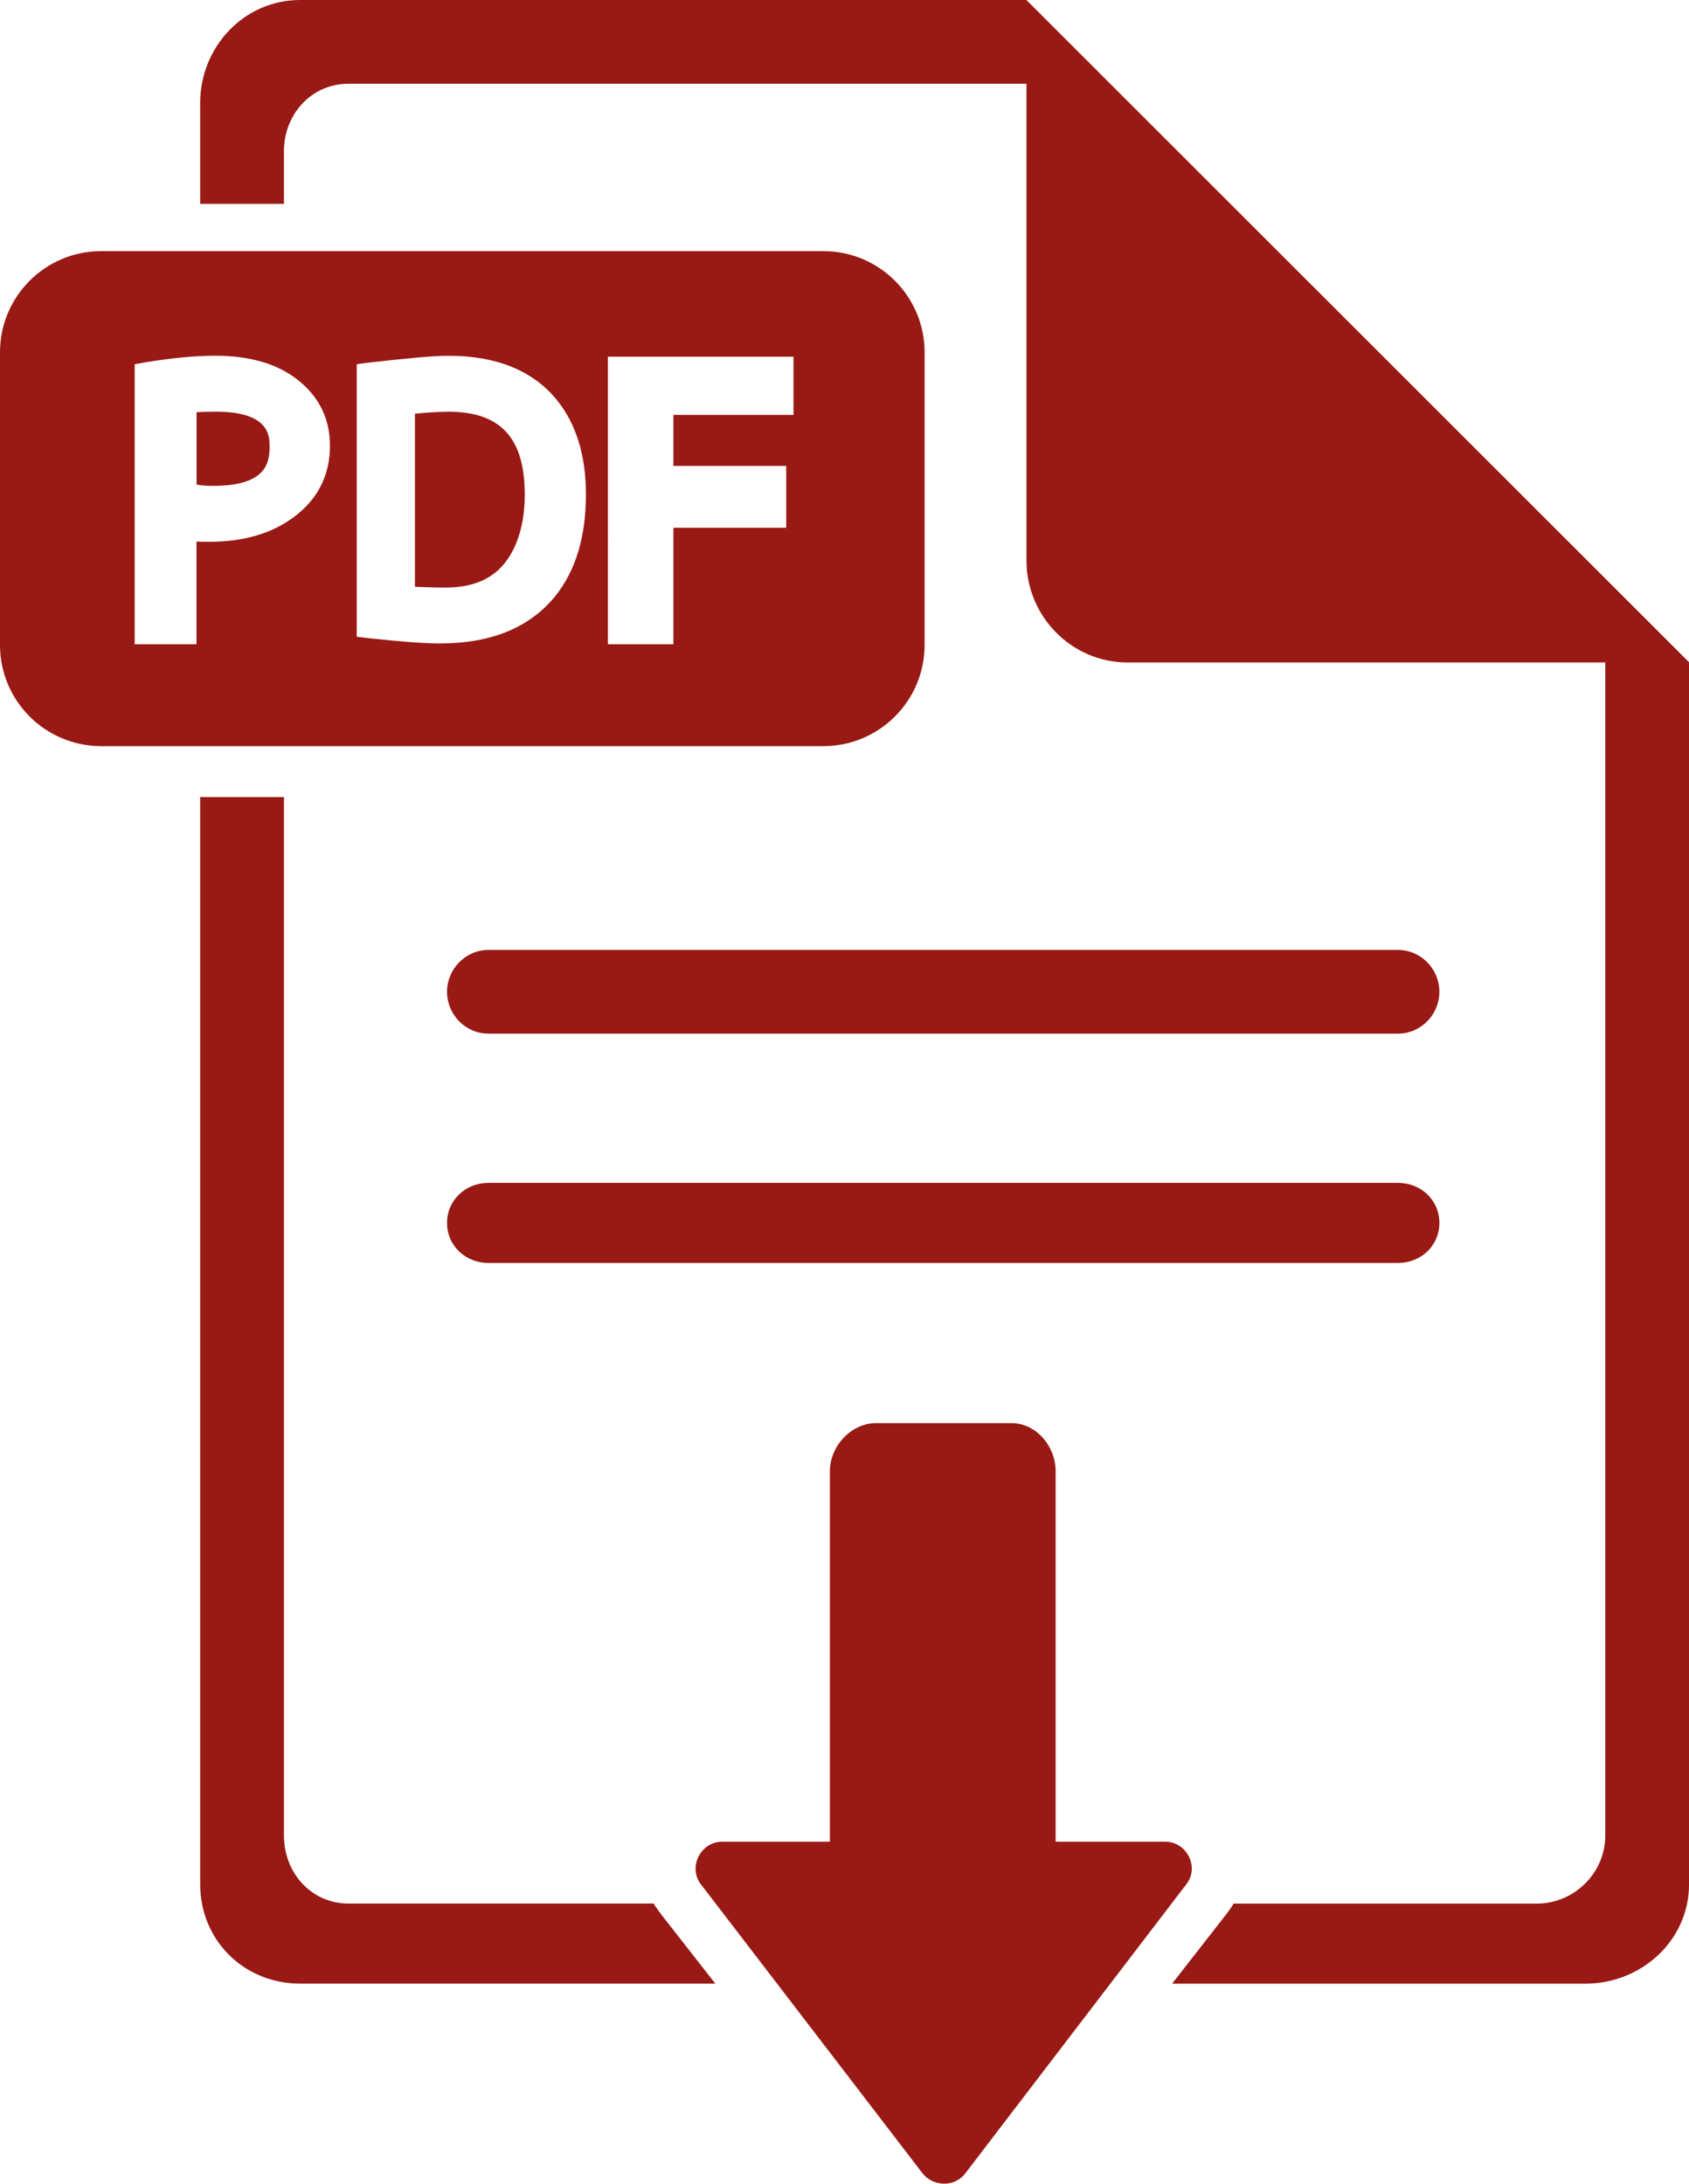
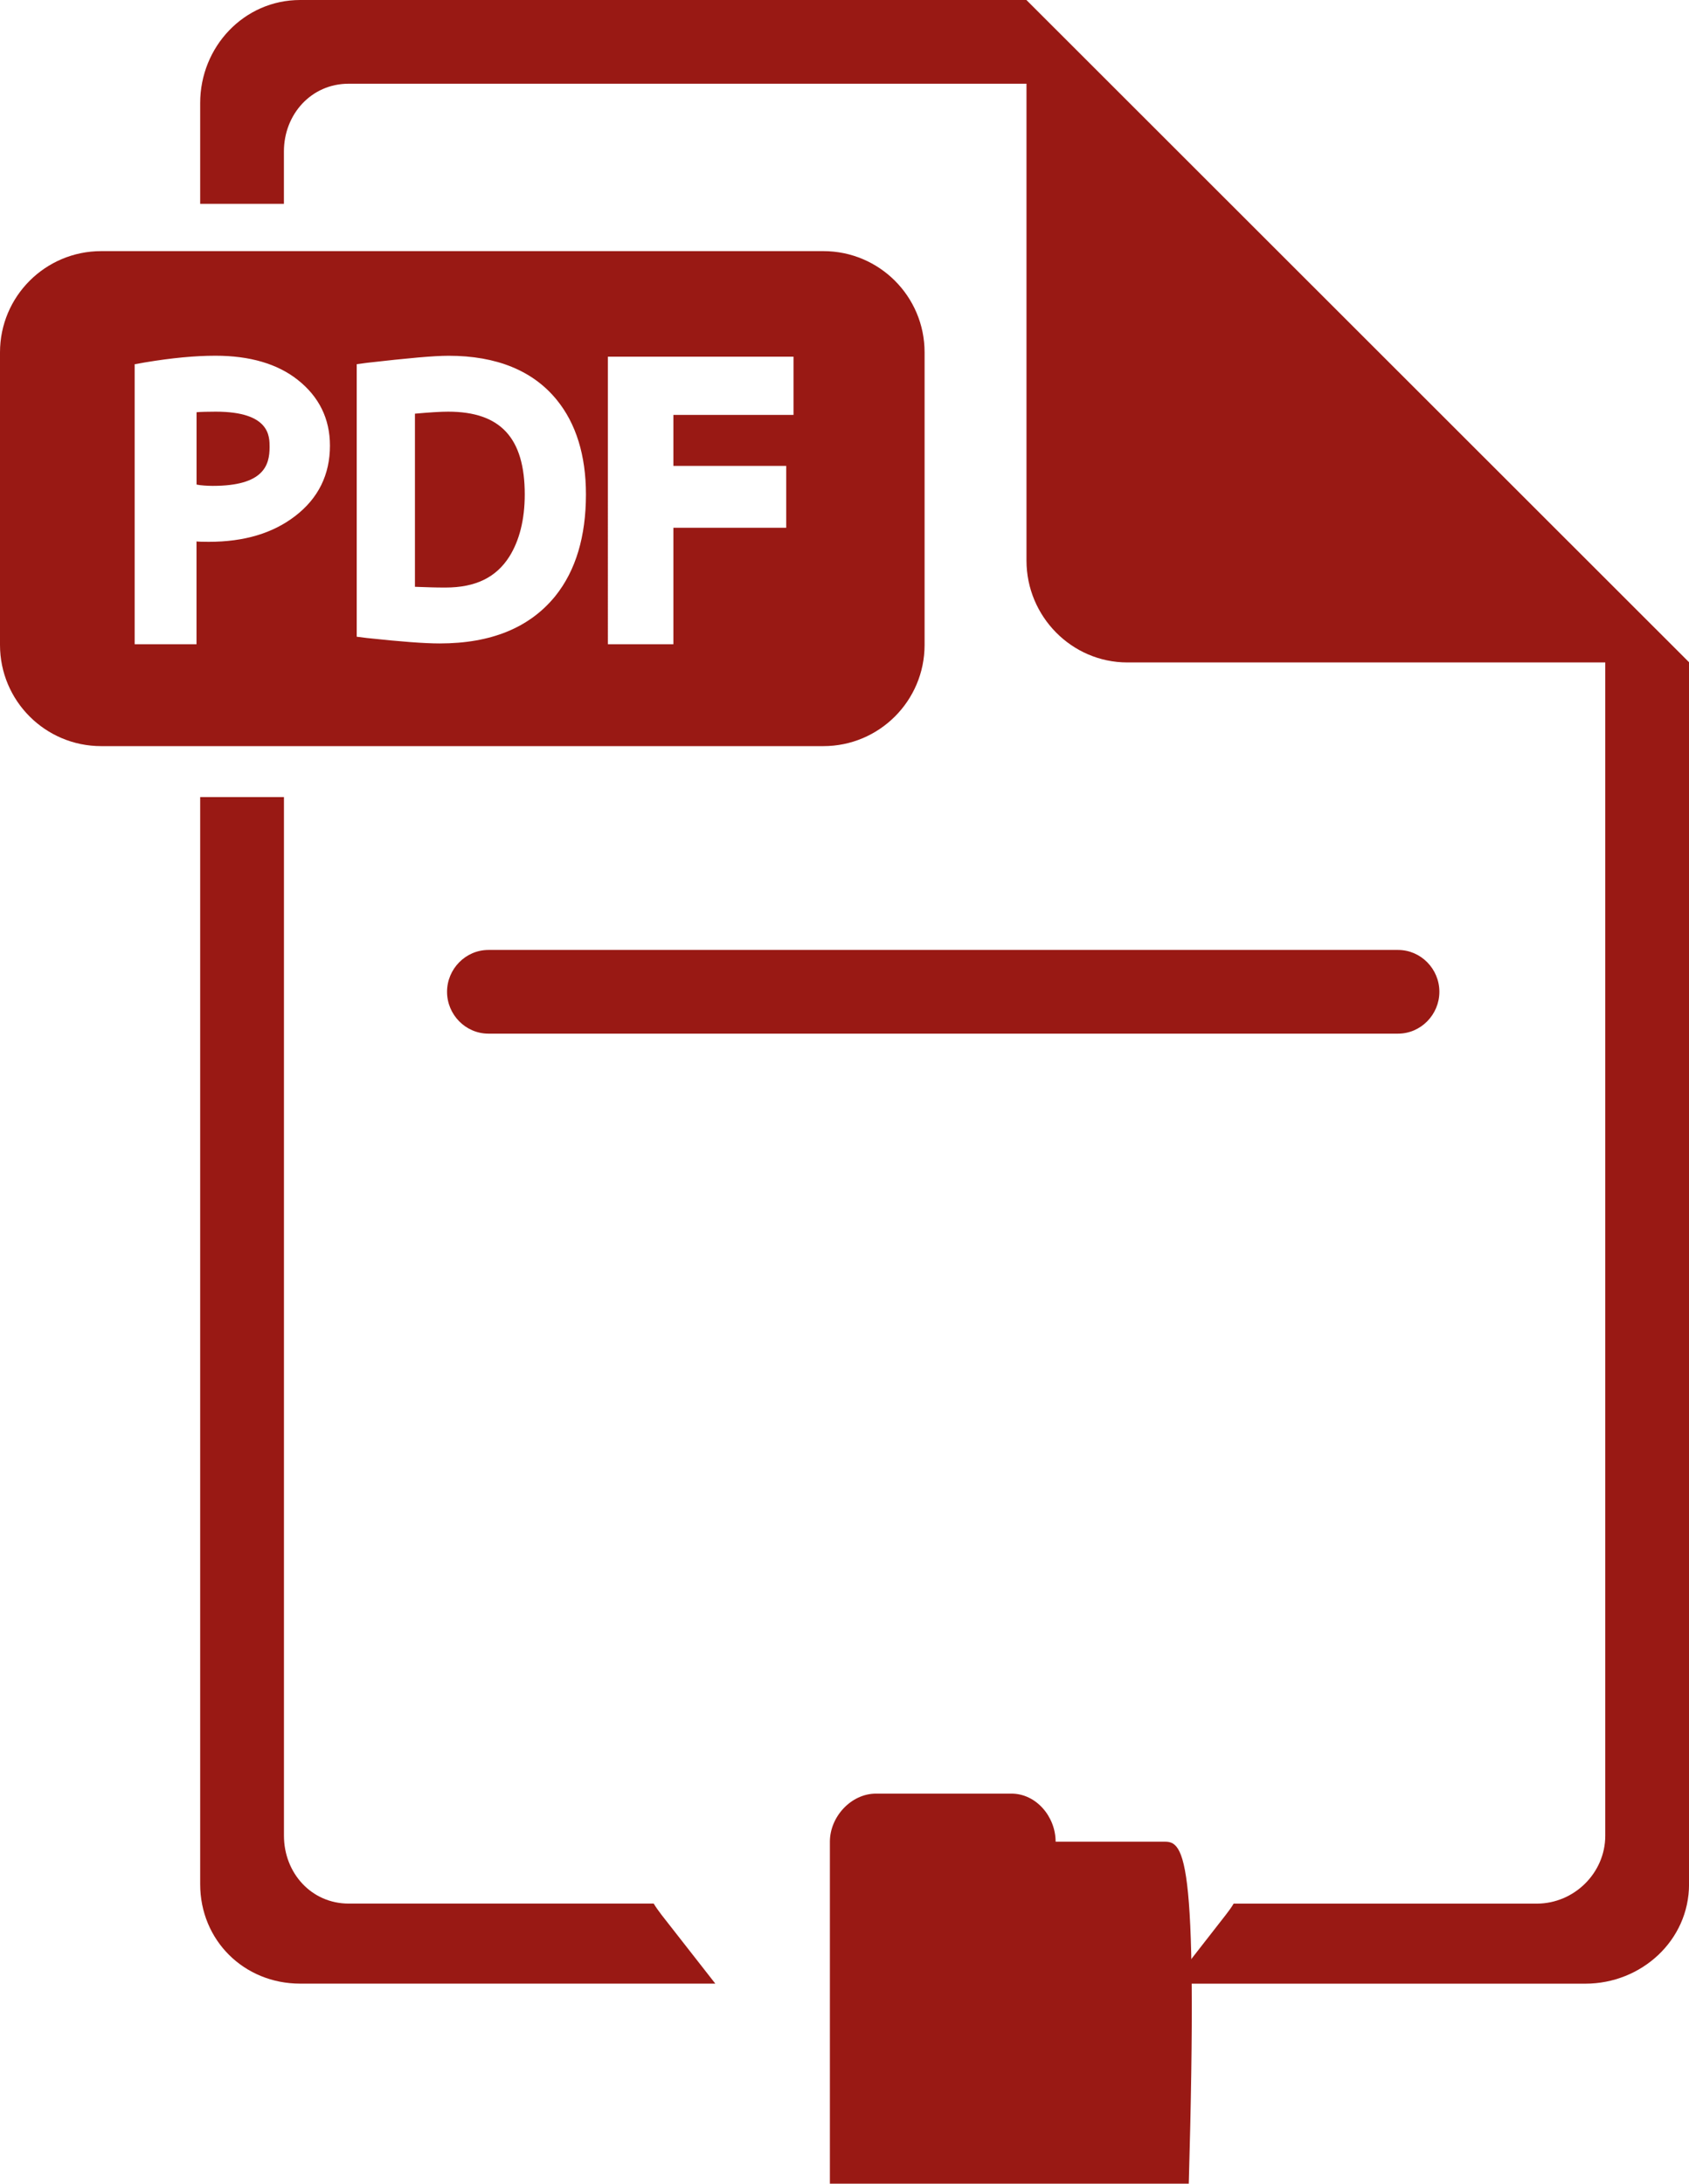
<svg xmlns="http://www.w3.org/2000/svg" version="1.1" id="Layer_1" x="0px" y="0px" width="38.669px" height="50px" viewBox="0 0 38.669 50" enable-background="new 0 0 38.669 50" xml:space="preserve">
  <g>
-     <path fill="#991914" d="M32.008,27.084H11.182c-0.523,0-0.947,0.395-0.947,0.917c0,0.523,0.424,0.917,0.947,0.917h20.826   c0.522,0,0.946-0.394,0.946-0.917C32.955,27.479,32.531,27.084,32.008,27.084z" />
    <path fill="#991914" d="M32.008,21.751H11.182c-0.523,0-0.947,0.436-0.947,0.958c0,0.523,0.424,0.958,0.947,0.958h20.826   c0.522,0,0.946-0.436,0.946-0.958C32.955,22.187,32.531,21.751,32.008,21.751z" />
    <path fill="#991914" d="M4.94,9.426c-0.163,0-0.356,0.004-0.44,0.013v1.656c0.083,0.02,0.261,0.03,0.372,0.03   c1.167,0,1.3-0.474,1.3-0.887C6.172,9.995,6.184,9.426,4.94,9.426z" />
    <path fill="#991914" d="M10.26,9.426c-0.174,0-0.426,0.016-0.76,0.046v3.964c0.333,0.011,0.43,0.017,0.698,0.017   c0.69,0,1.16-0.231,1.463-0.708c0.229-0.365,0.353-0.845,0.353-1.423C12.014,10.028,11.461,9.426,10.26,9.426z" />
    <path fill="#991914" d="M21.168,8.067c0-1.28-1.038-2.317-2.317-2.317H2.317C1.037,5.75,0,6.788,0,8.067v6.7   c0,1.28,1.037,2.317,2.317,2.317h16.534c1.279,0,2.317-1.038,2.317-2.317V8.067z M6.754,11.819   c-0.508,0.39-1.162,0.587-1.975,0.587c-0.098,0-0.28-0.003-0.28-0.01v2.355H3.083V8.34l0.242-0.043   c0.605-0.101,1.14-0.152,1.606-0.152c0.79,0,1.422,0.186,1.886,0.553c0.486,0.384,0.737,0.89,0.737,1.504   C7.555,10.866,7.288,11.411,6.754,11.819z M12.716,13.645c-0.585,0.723-1.466,1.088-2.65,1.088c-0.35,0-0.887-0.041-1.669-0.125   l-0.23-0.029v-6.24l0.228-0.031c0.958-0.109,1.536-0.162,1.877-0.162c1.094,0,1.933,0.341,2.477,1.013   c0.438,0.538,0.666,1.266,0.666,2.164C13.414,12.276,13.186,13.058,12.716,13.645z M18.167,9.5h-2.75v1.167h2.583v1.417h-2.583   v2.667h-1.5V8.167h4.25V9.5z" />
    <path fill="#991914" d="M23.501,0.002V0H6.872C5.586,0,4.583,1.073,4.583,2.359v2.308H6.5V3.469c0-0.853,0.628-1.552,1.481-1.552   h15.52v10.92c0,1.276,1.033,2.331,2.31,2.331h10.941v26.864c0,0.854-0.714,1.555-1.567,1.555h-6.941   c-0.049,0.083-0.107,0.163-0.176,0.252l-1.233,1.581h9.461c1.285,0,2.374-0.992,2.374-2.277V15.163L23.501,0.002z" />
    <path fill="#991914" d="M14.966,43.586H7.982c-0.853,0-1.481-0.701-1.481-1.555V18.251H4.583v24.891   c0,1.285,1.003,2.277,2.289,2.277h9.505l-1.233-1.577C15.075,43.751,15.016,43.669,14.966,43.586z" />
-     <path fill="#991914" d="M26.678,42.169h-2.51v-8.483c0-0.57-0.442-1.101-1.013-1.101h-3.099c-0.57,0-1.056,0.53-1.056,1.101v8.483   h-2.467c-0.497,0-0.783,0.59-0.489,0.972l5.073,6.616c0.242,0.314,0.735,0.327,0.978,0.013l5.072-6.635   C27.461,42.753,27.175,42.169,26.678,42.169z" />
+     <path fill="#991914" d="M26.678,42.169h-2.51c0-0.57-0.442-1.101-1.013-1.101h-3.099c-0.57,0-1.056,0.53-1.056,1.101v8.483   h-2.467c-0.497,0-0.783,0.59-0.489,0.972l5.073,6.616c0.242,0.314,0.735,0.327,0.978,0.013l5.072-6.635   C27.461,42.753,27.175,42.169,26.678,42.169z" />
  </g>
</svg>